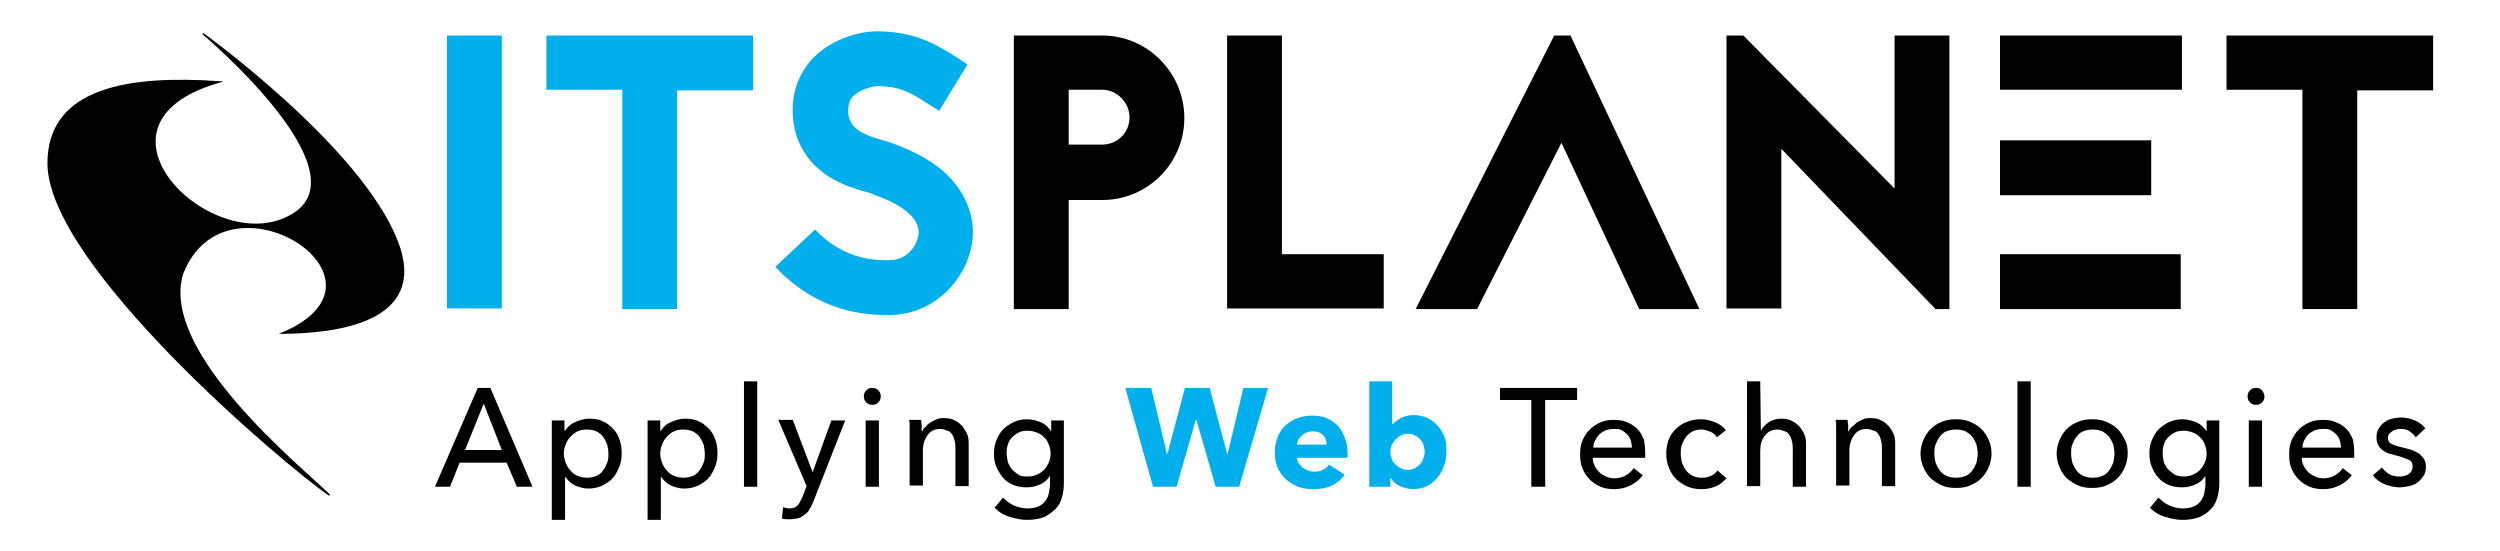
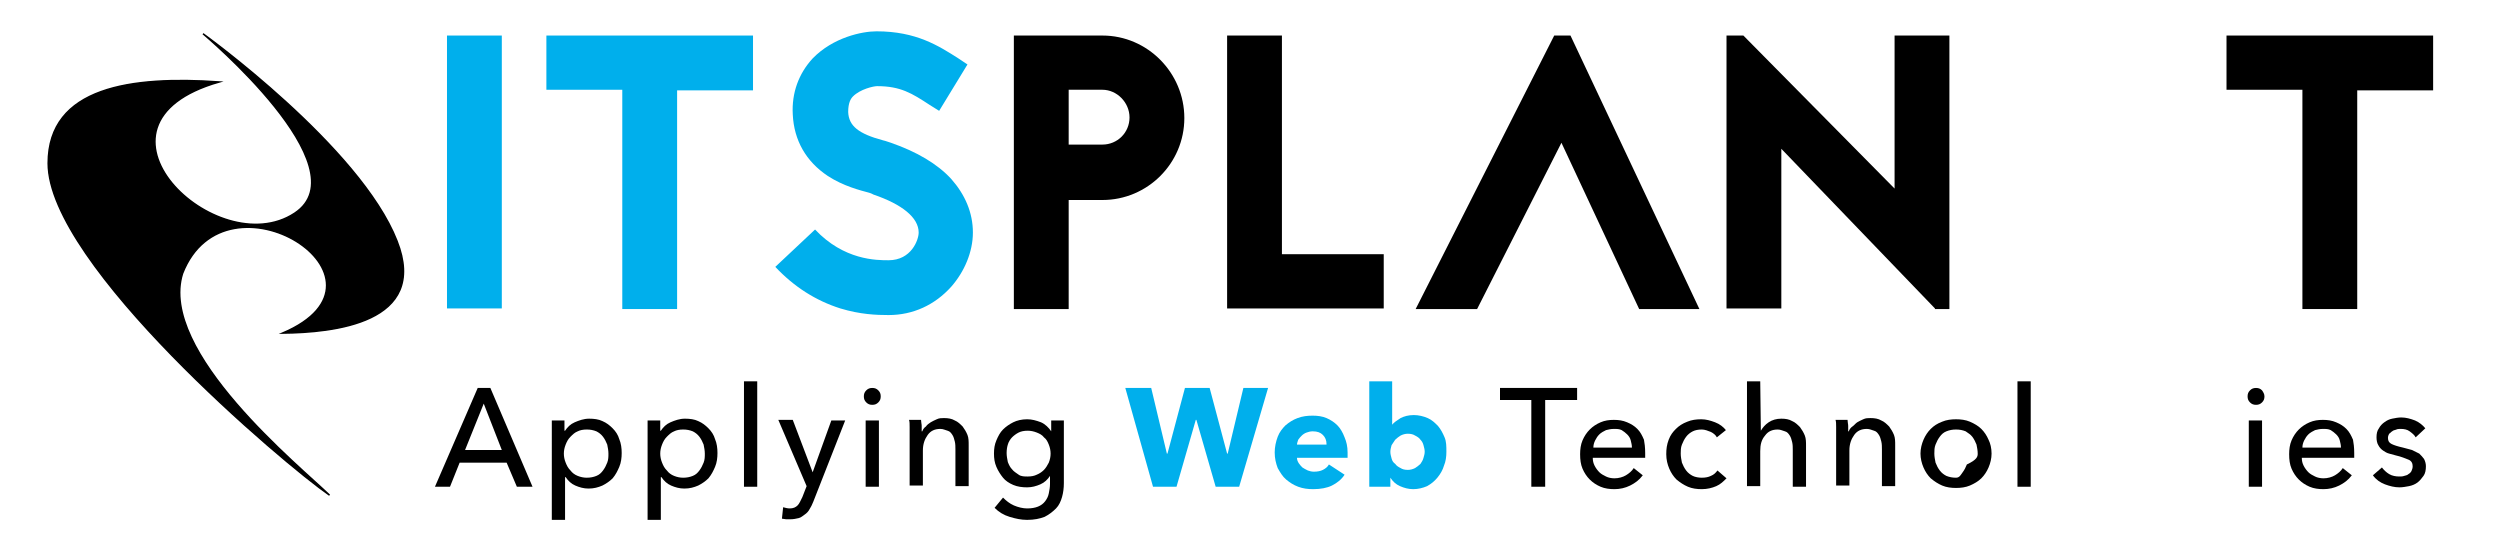
<svg xmlns="http://www.w3.org/2000/svg" version="1.0" id="Livello_1" x="0px" y="0px" viewBox="0 0 415 91.5" style="enable-background:new 0 0 415 91.5;" xml:space="preserve">
  <style type="text/css">
	.st0{fill:#00AFEC;}
	.st1{fill:none;}
	.st2{fill-rule:evenodd;clip-rule:evenodd;stroke:#000000;stroke-width:0.25;stroke-miterlimit:10;}
</style>
  <g>
    <path class="st0" d="M74.2,51.2V5.9h9.1v45.3H74.2z" />
    <path class="st0" d="M125,5.9v9.1h-12.6v36.3h-9.1V14.9H90.7V5.9H125z" />
    <path class="st0" d="M144.3,32c-1.5-0.4-4.3-1.1-6.9-2.8c-3.6-2.4-5.6-5.9-5.8-10.2c-0.2-3.6,1-6.8,3.3-9.3   c3.4-3.5,8.2-4.5,10.6-4.5c6.6,0,10.3,2.4,13.6,4.5l1.5,1l-4.7,7.7l-1.6-1c-2.9-1.9-4.8-3.1-8.7-3.1c-0.6,0-2.8,0.5-4,1.7   c-0.4,0.4-0.8,1.1-0.8,2.6c0.1,2.3,1.7,3.6,5.8,4.7c0.5,0.1,0.9,0.3,1.3,0.4c4.3,1.5,7.7,3.5,10,6c2.3,2.6,3.6,5.6,3.6,8.9   c0,3.2-1.4,6.5-3.6,9c-2.7,3-6.3,4.7-10.4,4.7c-2,0-4.7-0.1-8-1.1c-4.1-1.3-7.7-3.6-10.8-6.9l6.6-6.2c4.8,5.1,10.2,5.1,12.2,5.1   c3.8,0,5-3.4,5-4.6c0-2.5-2.8-4.7-7.5-6.3l-0.2-0.1L144.3,32z" />
    <path d="M183,5.9c7.5,0,13.6,6.2,13.6,13.7s-6.1,13.6-13.6,13.6h-5.6v18.1h-9.1V5.9H183z M183,24c2.5,0,4.5-2,4.5-4.5   s-2.1-4.6-4.5-4.6h-5.6V24H183z" />
    <path d="M212.8,42.2h16.9v9h-26V5.9h9.1V42.2z" />
    <path d="M260.7,5.9l21.4,45.4h-10l-12.9-27.6l-14,27.6h-10.2L258,5.9H260.7z" />
    <path d="M321.2,51.2l-25.5-26.5v26.5h-9.1V5.9h2.8l25.1,25.4V5.9h9.1v45.4H321.2z" />
-     <path d="M362.2,14.9H332V5.9h30.2V14.9z M332,23.3h25.1v9.1H332V23.3z M332,42.2h30v9.1h-30V42.2z" />
    <path d="M403.9,5.9v9.1h-12.6v36.3h-9.1V14.9h-12.6V5.9H403.9z" />
  </g>
  <g>
    <path d="M74.7,80.8h-2.5l7.1-16.4h2.1l7,16.4h-2.6l-1.7-4h-7.8L74.7,80.8z M77.2,74.7h6.1L80.3,67L77.2,74.7z" />
    <path d="M93.8,86.3h-2.2V69.8h2.1v1.7h0.1c0.4-0.6,0.9-1.1,1.6-1.4s1.5-0.6,2.4-0.6c0.8,0,1.6,0.1,2.2,0.4c0.7,0.3,1.2,0.7,1.7,1.2   c0.5,0.5,0.9,1.1,1.1,1.8c0.3,0.7,0.4,1.5,0.4,2.3s-0.1,1.6-0.4,2.3c-0.3,0.7-0.6,1.3-1.1,1.9c-0.5,0.5-1.1,0.9-1.7,1.2   c-0.7,0.3-1.4,0.5-2.3,0.5c-0.8,0-1.5-0.2-2.2-0.5c-0.7-0.3-1.2-0.8-1.6-1.4h-0.1V86.3z M101,75.3c0-0.5-0.1-1-0.2-1.5   c-0.2-0.5-0.4-0.9-0.7-1.3c-0.3-0.4-0.7-0.7-1.1-0.9c-0.5-0.2-1-0.3-1.6-0.3c-0.6,0-1.1,0.1-1.5,0.3c-0.5,0.2-0.8,0.5-1.2,0.9   s-0.6,0.8-0.8,1.3c-0.2,0.5-0.3,1-0.3,1.5c0,0.5,0.1,1,0.3,1.5c0.2,0.5,0.4,0.9,0.8,1.3c0.3,0.4,0.7,0.7,1.2,0.9   c0.5,0.2,1,0.3,1.5,0.3c0.6,0,1.1-0.1,1.6-0.3c0.5-0.2,0.8-0.5,1.1-0.9c0.3-0.4,0.5-0.8,0.7-1.3S101,75.8,101,75.3z" />
    <path d="M109.7,86.3h-2.2V69.8h2.1v1.7h0.1c0.4-0.6,0.9-1.1,1.6-1.4s1.5-0.6,2.4-0.6c0.8,0,1.6,0.1,2.2,0.4   c0.7,0.3,1.2,0.7,1.7,1.2c0.5,0.5,0.9,1.1,1.1,1.8c0.3,0.7,0.4,1.5,0.4,2.3s-0.1,1.6-0.4,2.3c-0.3,0.7-0.6,1.3-1.1,1.9   c-0.5,0.5-1.1,0.9-1.7,1.2c-0.7,0.3-1.4,0.5-2.3,0.5c-0.8,0-1.5-0.2-2.2-0.5c-0.7-0.3-1.2-0.8-1.6-1.4h-0.1V86.3z M117,75.3   c0-0.5-0.1-1-0.2-1.5c-0.2-0.5-0.4-0.9-0.7-1.3c-0.3-0.4-0.7-0.7-1.1-0.9c-0.5-0.2-1-0.3-1.6-0.3c-0.6,0-1.1,0.1-1.5,0.3   c-0.5,0.2-0.8,0.5-1.2,0.9s-0.6,0.8-0.8,1.3c-0.2,0.5-0.3,1-0.3,1.5c0,0.5,0.1,1,0.3,1.5c0.2,0.5,0.4,0.9,0.8,1.3   c0.3,0.4,0.7,0.7,1.2,0.9c0.5,0.2,1,0.3,1.5,0.3c0.6,0,1.1-0.1,1.6-0.3c0.5-0.2,0.8-0.5,1.1-0.9c0.3-0.4,0.5-0.8,0.7-1.3   S117,75.8,117,75.3z" />
    <path d="M125.7,80.8h-2.2V63.3h2.2V80.8z" />
    <path d="M134.9,78.4L134.9,78.4l3.1-8.6h2.3L135,83.3c-0.2,0.5-0.4,0.9-0.6,1.2c-0.2,0.4-0.5,0.7-0.8,0.9s-0.6,0.5-1,0.6   c-0.4,0.1-0.9,0.2-1.4,0.2c-0.2,0-0.5,0-0.7,0c-0.2,0-0.5-0.1-0.7-0.1l0.2-1.9c0.4,0.1,0.7,0.2,1.1,0.2c0.6,0,1-0.2,1.3-0.5   c0.3-0.3,0.5-0.8,0.8-1.4l0.7-1.8l-4.7-11h2.4L134.9,78.4z" />
    <path d="M146.2,65.8c0,0.4-0.1,0.7-0.4,1s-0.6,0.4-1,0.4s-0.7-0.1-1-0.4c-0.3-0.3-0.4-0.6-0.4-1c0-0.4,0.1-0.7,0.4-1   c0.3-0.3,0.6-0.4,1-0.4s0.7,0.1,1,0.4C146.1,65.1,146.2,65.4,146.2,65.8z M145.9,80.8h-2.2v-11h2.2V80.8z" />
    <path d="M152.9,69.8c0,0.3,0.1,0.6,0.1,0.9c0,0.3,0,0.6,0,0.9h0.1c0.1-0.3,0.3-0.6,0.6-0.8c0.2-0.3,0.5-0.5,0.8-0.7   c0.3-0.2,0.6-0.3,1-0.5s0.8-0.2,1.2-0.2c0.7,0,1.3,0.1,1.8,0.4c0.5,0.2,0.9,0.6,1.3,1c0.3,0.4,0.6,0.9,0.8,1.4   c0.2,0.5,0.2,1.1,0.2,1.7v6.8h-2.2v-6.1c0-0.4,0-0.9-0.1-1.3c-0.1-0.4-0.2-0.8-0.4-1.1c-0.2-0.3-0.4-0.6-0.8-0.7s-0.7-0.3-1.2-0.3   c-0.9,0-1.6,0.3-2.1,1c-0.5,0.7-0.8,1.5-0.8,2.6v5.8h-2.2v-8.6c0-0.3,0-0.7,0-1.1c0-0.5,0-0.9-0.1-1.2H152.9z" />
    <path d="M166.5,82.6c0.5,0.5,1.1,1,1.8,1.3c0.7,0.3,1.5,0.5,2.2,0.5c0.7,0,1.3-0.1,1.8-0.3c0.5-0.2,0.9-0.5,1.2-0.9   c0.3-0.4,0.5-0.8,0.6-1.3c0.1-0.5,0.2-1,0.2-1.6V79h0c-0.4,0.6-0.9,1.1-1.6,1.4c-0.7,0.3-1.4,0.5-2.2,0.5c-0.8,0-1.6-0.1-2.3-0.4   c-0.7-0.3-1.3-0.7-1.7-1.2s-0.8-1.1-1.1-1.8c-0.3-0.7-0.4-1.4-0.4-2.2s0.1-1.5,0.4-2.2c0.3-0.7,0.6-1.3,1.1-1.8s1.1-0.9,1.7-1.2   s1.4-0.5,2.3-0.5c0.8,0,1.5,0.2,2.3,0.5c0.7,0.3,1.3,0.9,1.7,1.5h0v-1.8h2.1v10.4c0,0.8-0.1,1.6-0.3,2.3c-0.2,0.7-0.5,1.4-1,1.9   s-1.1,1-1.9,1.4c-0.8,0.3-1.7,0.5-2.9,0.5c-1,0-1.9-0.2-2.9-0.5c-1-0.3-1.8-0.8-2.5-1.5L166.5,82.6z M167.1,75.2   c0,0.5,0.1,1,0.2,1.5c0.2,0.5,0.4,0.9,0.7,1.2c0.3,0.4,0.7,0.6,1.1,0.9s1,0.3,1.5,0.3c0.6,0,1.1-0.1,1.5-0.3   c0.5-0.2,0.9-0.5,1.2-0.8c0.3-0.3,0.6-0.8,0.8-1.2c0.2-0.5,0.3-1,0.3-1.5c0-0.5-0.1-1-0.3-1.5s-0.4-0.9-0.8-1.2   c-0.3-0.4-0.7-0.6-1.2-0.8c-0.5-0.2-1-0.3-1.5-0.3c-0.6,0-1.1,0.1-1.5,0.3c-0.4,0.2-0.8,0.5-1.1,0.8c-0.3,0.3-0.6,0.8-0.7,1.2   C167.2,74.1,167.1,74.6,167.1,75.2z" />
    <path class="st0" d="M205.7,80.8h-3.9l-3.2-11.1h-0.1l-3.2,11.1h-3.9l-4.6-16.4h4.3l2.6,10.9h0.1l2.9-10.9h4.1l2.9,10.9h0.1   l2.6-10.9h4.1L205.7,80.8z" />
    <path class="st0" d="M223.7,75.1c0,0.2,0,0.3,0,0.5c0,0.2,0,0.3,0,0.4h-8.4c0,0.3,0.1,0.6,0.3,0.9c0.2,0.3,0.4,0.5,0.6,0.7   c0.3,0.2,0.5,0.3,0.9,0.5c0.3,0.1,0.6,0.2,1,0.2c0.6,0,1.1-0.1,1.5-0.3s0.8-0.5,1-0.9l2.6,1.7c-0.5,0.8-1.3,1.4-2.1,1.8   s-1.9,0.6-3.1,0.6c-0.9,0-1.7-0.1-2.5-0.4c-0.8-0.3-1.4-0.7-2-1.2c-0.6-0.5-1-1.2-1.4-1.9c-0.3-0.8-0.5-1.6-0.5-2.6   c0-0.9,0.2-1.8,0.5-2.6c0.3-0.8,0.8-1.4,1.3-1.9c0.6-0.5,1.2-0.9,2-1.2c0.8-0.3,1.6-0.4,2.5-0.4c0.8,0,1.6,0.1,2.3,0.4   c0.7,0.3,1.3,0.7,1.8,1.2c0.5,0.5,0.9,1.2,1.2,2C223.5,73.3,223.7,74.1,223.7,75.1z M220.2,73.7c0-0.6-0.2-1.1-0.6-1.5   s-0.9-0.6-1.7-0.6c-0.4,0-0.7,0.1-1,0.2c-0.3,0.1-0.6,0.3-0.8,0.5c-0.2,0.2-0.4,0.4-0.6,0.7c-0.1,0.3-0.2,0.6-0.2,0.8H220.2z" />
    <path class="st0" d="M240.1,75c0,0.8-0.1,1.6-0.4,2.3c-0.2,0.7-0.6,1.4-1.1,2s-1,1-1.7,1.4c-0.7,0.3-1.5,0.5-2.3,0.5   c-0.8,0-1.5-0.2-2.2-0.5s-1.2-0.8-1.6-1.4h0v1.5h-3.5V63.3h3.8v7.2h0c0.3-0.4,0.8-0.7,1.4-1.1c0.6-0.3,1.3-0.5,2.2-0.5   c0.8,0,1.6,0.2,2.3,0.5c0.7,0.3,1.2,0.8,1.7,1.3c0.5,0.6,0.8,1.2,1.1,1.9S240.1,74.1,240.1,75z M236.5,75c0-0.4-0.1-0.7-0.2-1.1   c-0.1-0.4-0.3-0.7-0.5-0.9c-0.2-0.3-0.5-0.5-0.9-0.7c-0.3-0.2-0.7-0.3-1.2-0.3c-0.4,0-0.8,0.1-1.2,0.3c-0.3,0.2-0.6,0.4-0.9,0.7   c-0.2,0.3-0.4,0.6-0.6,0.9c-0.1,0.4-0.2,0.7-0.2,1.1s0.1,0.7,0.2,1.1c0.1,0.4,0.3,0.7,0.6,0.9c0.2,0.3,0.5,0.5,0.9,0.7   c0.3,0.2,0.7,0.3,1.2,0.3c0.4,0,0.8-0.1,1.2-0.3c0.3-0.2,0.6-0.4,0.9-0.7c0.2-0.3,0.4-0.6,0.5-1C236.4,75.7,236.5,75.3,236.5,75z" />
    <path d="M256.5,80.8h-2.3V66.4H249v-2h12.8v2h-5.3V80.8z" />
    <path d="M273.1,75.2c0,0.1,0,0.2,0,0.4c0,0.1,0,0.2,0,0.4h-8.7c0,0.5,0.1,0.9,0.3,1.3s0.5,0.8,0.8,1.1c0.3,0.3,0.7,0.5,1.1,0.7   c0.4,0.2,0.9,0.3,1.4,0.3c0.7,0,1.4-0.2,1.9-0.5c0.5-0.3,1-0.7,1.3-1.2l1.5,1.2c-0.6,0.8-1.3,1.3-2.1,1.7c-0.8,0.4-1.7,0.6-2.6,0.6   c-0.8,0-1.6-0.1-2.3-0.4c-0.7-0.3-1.3-0.7-1.8-1.2s-0.9-1.1-1.2-1.8s-0.4-1.5-0.4-2.4c0-0.8,0.1-1.6,0.4-2.3   c0.3-0.7,0.7-1.3,1.2-1.8c0.5-0.5,1.1-0.9,1.8-1.2c0.7-0.3,1.4-0.4,2.2-0.4s1.5,0.1,2.2,0.4c0.7,0.3,1.2,0.6,1.7,1.1   c0.5,0.5,0.8,1.1,1.1,1.8C273,73.5,273.1,74.3,273.1,75.2z M270.9,74.3c0-0.4-0.1-0.8-0.2-1.2s-0.3-0.7-0.6-1   c-0.3-0.3-0.6-0.5-0.9-0.7c-0.4-0.2-0.8-0.2-1.3-0.2c-0.5,0-0.9,0.1-1.3,0.2c-0.4,0.2-0.8,0.4-1.1,0.7c-0.3,0.3-0.5,0.6-0.7,1   c-0.2,0.4-0.3,0.8-0.3,1.2H270.9z" />
    <path d="M285,72.6c-0.2-0.4-0.6-0.7-1-0.9c-0.5-0.2-1-0.4-1.5-0.4c-0.6,0-1.1,0.1-1.5,0.3c-0.4,0.2-0.8,0.5-1.1,0.9   c-0.3,0.4-0.5,0.8-0.7,1.3c-0.2,0.5-0.2,1-0.2,1.5c0,0.5,0.1,1,0.2,1.5c0.2,0.5,0.4,0.9,0.7,1.3c0.3,0.4,0.7,0.7,1.1,0.9   c0.4,0.2,1,0.3,1.5,0.3c0.6,0,1.1-0.1,1.5-0.3c0.5-0.2,0.8-0.5,1.1-0.9l1.5,1.3c-0.5,0.5-1,1-1.7,1.3s-1.5,0.5-2.4,0.5   c-0.8,0-1.6-0.1-2.3-0.4c-0.7-0.3-1.3-0.7-1.9-1.2c-0.5-0.5-0.9-1.1-1.2-1.8s-0.5-1.5-0.5-2.4c0-0.9,0.1-1.6,0.4-2.4   s0.7-1.3,1.2-1.8s1.1-0.9,1.9-1.2c0.7-0.3,1.5-0.4,2.3-0.4c0.8,0,1.5,0.2,2.3,0.5c0.8,0.3,1.4,0.8,1.8,1.3L285,72.6z" />
    <path d="M292.3,71.5c0.3-0.5,0.7-1,1.3-1.4c0.6-0.4,1.3-0.6,2.1-0.6c0.7,0,1.3,0.1,1.8,0.4c0.5,0.2,0.9,0.6,1.3,1   c0.3,0.4,0.6,0.9,0.8,1.4c0.2,0.5,0.2,1.1,0.2,1.7v6.8h-2.2v-6.1c0-0.4,0-0.9-0.1-1.3s-0.2-0.8-0.4-1.1c-0.2-0.3-0.4-0.6-0.8-0.7   s-0.7-0.3-1.2-0.3c-0.9,0-1.6,0.3-2.1,1c-0.6,0.7-0.8,1.5-0.8,2.6v5.8h-2.2V63.3h2.2L292.3,71.5L292.3,71.5z" />
    <path d="M306.7,69.8c0,0.3,0.1,0.6,0.1,0.9c0,0.3,0,0.6,0,0.9h0.1c0.1-0.3,0.3-0.6,0.6-0.8s0.5-0.5,0.8-0.7c0.3-0.2,0.6-0.3,1-0.5   s0.8-0.2,1.2-0.2c0.7,0,1.3,0.1,1.8,0.4c0.5,0.2,0.9,0.6,1.3,1c0.3,0.4,0.6,0.9,0.8,1.4c0.2,0.5,0.2,1.1,0.2,1.7v6.8h-2.2v-6.1   c0-0.4,0-0.9-0.1-1.3c-0.1-0.4-0.2-0.8-0.4-1.1c-0.2-0.3-0.4-0.6-0.8-0.7s-0.7-0.3-1.2-0.3c-0.9,0-1.6,0.3-2.1,1   c-0.5,0.7-0.8,1.5-0.8,2.6v5.8h-2.2v-8.6c0-0.3,0-0.7,0-1.1c0-0.5,0-0.9-0.1-1.2H306.7z" />
-     <path d="M330.6,75.3c0,0.8-0.2,1.6-0.5,2.3s-0.7,1.3-1.2,1.8s-1.2,0.9-1.9,1.2s-1.5,0.4-2.3,0.4s-1.6-0.1-2.3-0.4s-1.3-0.7-1.9-1.2   c-0.5-0.5-0.9-1.1-1.2-1.8s-0.5-1.5-0.5-2.3s0.2-1.6,0.5-2.3c0.3-0.7,0.7-1.3,1.2-1.8c0.5-0.5,1.1-0.9,1.9-1.2   c0.7-0.3,1.5-0.4,2.3-0.4s1.6,0.1,2.3,0.4c0.7,0.3,1.4,0.7,1.9,1.2c0.5,0.5,0.9,1.1,1.2,1.8C330.4,73.6,330.6,74.4,330.6,75.3z    M328.3,75.3c0-0.5-0.1-1-0.2-1.5c-0.2-0.5-0.4-0.9-0.7-1.3c-0.3-0.4-0.7-0.6-1.1-0.9c-0.5-0.2-1-0.3-1.6-0.3s-1.1,0.1-1.6,0.3   c-0.5,0.2-0.8,0.5-1.1,0.9c-0.3,0.4-0.5,0.8-0.7,1.3c-0.2,0.5-0.2,1-0.2,1.5c0,0.5,0.1,1,0.2,1.5c0.2,0.5,0.4,0.9,0.7,1.3   c0.3,0.4,0.7,0.7,1.1,0.9c0.5,0.2,1,0.3,1.6,0.3s1.1-0.1,1.6-0.3s0.8-0.5,1.1-0.9c0.3-0.4,0.5-0.8,0.7-1.3   C328.2,76.3,328.3,75.8,328.3,75.3z" />
+     <path d="M330.6,75.3c0,0.8-0.2,1.6-0.5,2.3s-0.7,1.3-1.2,1.8s-1.2,0.9-1.9,1.2s-1.5,0.4-2.3,0.4s-1.6-0.1-2.3-0.4s-1.3-0.7-1.9-1.2   c-0.5-0.5-0.9-1.1-1.2-1.8s-0.5-1.5-0.5-2.3s0.2-1.6,0.5-2.3c0.3-0.7,0.7-1.3,1.2-1.8c0.5-0.5,1.1-0.9,1.9-1.2   c0.7-0.3,1.5-0.4,2.3-0.4s1.6,0.1,2.3,0.4c0.7,0.3,1.4,0.7,1.9,1.2c0.5,0.5,0.9,1.1,1.2,1.8C330.4,73.6,330.6,74.4,330.6,75.3z    M328.3,75.3c0-0.5-0.1-1-0.2-1.5c-0.2-0.5-0.4-0.9-0.7-1.3c-0.3-0.4-0.7-0.6-1.1-0.9c-0.5-0.2-1-0.3-1.6-0.3s-1.1,0.1-1.6,0.3   c-0.5,0.2-0.8,0.5-1.1,0.9c-0.3,0.4-0.5,0.8-0.7,1.3c-0.2,0.5-0.2,1-0.2,1.5c0,0.5,0.1,1,0.2,1.5c0.2,0.5,0.4,0.9,0.7,1.3   c0.3,0.4,0.7,0.7,1.1,0.9c0.5,0.2,1,0.3,1.6,0.3s0.8-0.5,1.1-0.9c0.3-0.4,0.5-0.8,0.7-1.3   C328.2,76.3,328.3,75.8,328.3,75.3z" />
    <path d="M337.1,80.8h-2.2V63.3h2.2V80.8z" />
-     <path d="M353.2,75.3c0,0.8-0.2,1.6-0.5,2.3s-0.7,1.3-1.2,1.8s-1.2,0.9-1.9,1.2s-1.5,0.4-2.3,0.4s-1.6-0.1-2.3-0.4s-1.3-0.7-1.9-1.2   c-0.5-0.5-0.9-1.1-1.2-1.8s-0.5-1.5-0.5-2.3s0.2-1.6,0.5-2.3c0.3-0.7,0.7-1.3,1.2-1.8c0.5-0.5,1.1-0.9,1.9-1.2   c0.7-0.3,1.5-0.4,2.3-0.4s1.6,0.1,2.3,0.4c0.7,0.3,1.4,0.7,1.9,1.2c0.5,0.5,0.9,1.1,1.2,1.8C353.1,73.6,353.2,74.4,353.2,75.3z    M351,75.3c0-0.5-0.1-1-0.2-1.5c-0.2-0.5-0.4-0.9-0.7-1.3c-0.3-0.4-0.7-0.6-1.1-0.9c-0.5-0.2-1-0.3-1.6-0.3s-1.1,0.1-1.6,0.3   c-0.5,0.2-0.8,0.5-1.1,0.9c-0.3,0.4-0.5,0.8-0.7,1.3c-0.2,0.5-0.2,1-0.2,1.5c0,0.5,0.1,1,0.2,1.5c0.2,0.5,0.4,0.9,0.7,1.3   c0.3,0.4,0.7,0.7,1.1,0.9c0.5,0.2,1,0.3,1.6,0.3s1.1-0.1,1.6-0.3s0.8-0.5,1.1-0.9c0.3-0.4,0.5-0.8,0.7-1.3   C350.9,76.3,351,75.8,351,75.3z" />
-     <path d="M358.3,82.6c0.5,0.5,1.1,1,1.8,1.3c0.7,0.3,1.5,0.5,2.2,0.5c0.7,0,1.3-0.1,1.8-0.3c0.5-0.2,0.9-0.5,1.2-0.9   c0.3-0.4,0.5-0.8,0.6-1.3c0.1-0.5,0.2-1,0.2-1.6V79h0c-0.4,0.6-0.9,1.1-1.6,1.4c-0.7,0.3-1.4,0.5-2.2,0.5c-0.8,0-1.6-0.1-2.3-0.4   c-0.7-0.3-1.3-0.7-1.7-1.2c-0.5-0.5-0.8-1.1-1.1-1.8c-0.3-0.7-0.4-1.4-0.4-2.2s0.1-1.5,0.4-2.2c0.3-0.7,0.6-1.3,1.1-1.8   c0.5-0.5,1.1-0.9,1.7-1.2c0.7-0.3,1.4-0.5,2.3-0.5c0.8,0,1.5,0.2,2.3,0.5c0.7,0.3,1.3,0.9,1.7,1.5h0v-1.8h2.1v10.4   c0,0.8-0.1,1.6-0.3,2.3c-0.2,0.7-0.5,1.4-1,1.9c-0.5,0.6-1.1,1-1.9,1.4c-0.8,0.3-1.7,0.5-2.9,0.5c-1,0-1.9-0.2-2.9-0.5   c-1-0.3-1.8-0.8-2.5-1.5L358.3,82.6z M359,75.2c0,0.5,0.1,1,0.2,1.5c0.2,0.5,0.4,0.9,0.7,1.2s0.7,0.6,1.1,0.9   c0.4,0.2,1,0.3,1.5,0.3c0.6,0,1.1-0.1,1.5-0.3c0.5-0.2,0.9-0.5,1.2-0.8c0.3-0.3,0.6-0.8,0.8-1.2c0.2-0.5,0.3-1,0.3-1.5   c0-0.5-0.1-1-0.3-1.5s-0.4-0.9-0.8-1.2c-0.3-0.4-0.7-0.6-1.2-0.8c-0.5-0.2-1-0.3-1.5-0.3c-0.6,0-1.1,0.1-1.5,0.3   c-0.4,0.2-0.8,0.5-1.1,0.8c-0.3,0.3-0.6,0.8-0.7,1.2C359.1,74.1,359,74.6,359,75.2z" />
    <path d="M375.9,65.8c0,0.4-0.1,0.7-0.4,1c-0.3,0.3-0.6,0.4-1,0.4s-0.7-0.1-1-0.4c-0.3-0.3-0.4-0.6-0.4-1c0-0.4,0.1-0.7,0.4-1   c0.3-0.3,0.6-0.4,1-0.4s0.7,0.1,1,0.4C375.7,65.1,375.9,65.4,375.9,65.8z M375.5,80.8h-2.2v-11h2.2V80.8z" />
    <path d="M390.8,75.2c0,0.1,0,0.2,0,0.4c0,0.1,0,0.2,0,0.4h-8.7c0,0.5,0.1,0.9,0.3,1.3s0.5,0.8,0.8,1.1c0.3,0.3,0.7,0.5,1.1,0.7   c0.4,0.2,0.9,0.3,1.4,0.3c0.7,0,1.4-0.2,1.9-0.5c0.5-0.3,1-0.7,1.3-1.2l1.5,1.2c-0.6,0.8-1.3,1.3-2.1,1.7c-0.8,0.4-1.7,0.6-2.6,0.6   c-0.8,0-1.6-0.1-2.3-0.4c-0.7-0.3-1.3-0.7-1.8-1.2s-0.9-1.1-1.2-1.8s-0.4-1.5-0.4-2.4c0-0.8,0.1-1.6,0.4-2.3   c0.3-0.7,0.7-1.3,1.2-1.8c0.5-0.5,1.1-0.9,1.8-1.2c0.7-0.3,1.4-0.4,2.2-0.4s1.5,0.1,2.2,0.4c0.7,0.3,1.2,0.6,1.7,1.1   c0.5,0.5,0.8,1.1,1.1,1.8C390.7,73.5,390.8,74.3,390.8,75.2z M388.6,74.3c0-0.4-0.1-0.8-0.2-1.2s-0.3-0.7-0.6-1   c-0.3-0.3-0.6-0.5-0.9-0.7c-0.4-0.2-0.8-0.2-1.3-0.2c-0.5,0-0.9,0.1-1.3,0.2c-0.4,0.2-0.8,0.4-1.1,0.7c-0.3,0.3-0.5,0.6-0.7,1   c-0.2,0.4-0.3,0.8-0.3,1.2H388.6z" />
    <path d="M401,72.6c-0.2-0.4-0.6-0.7-1-1c-0.4-0.3-0.9-0.4-1.5-0.4c-0.2,0-0.5,0-0.7,0.1s-0.5,0.1-0.7,0.3c-0.2,0.1-0.3,0.3-0.5,0.4   c-0.1,0.2-0.2,0.4-0.2,0.7c0,0.5,0.2,0.8,0.6,1c0.4,0.2,1,0.4,1.9,0.6c0.5,0.1,1,0.3,1.5,0.4c0.4,0.2,0.8,0.4,1.2,0.6   c0.3,0.3,0.6,0.6,0.8,0.9c0.2,0.4,0.3,0.8,0.3,1.2c0,0.6-0.1,1.2-0.4,1.6s-0.6,0.8-1,1.1c-0.4,0.3-0.9,0.5-1.4,0.6   c-0.5,0.1-1.1,0.2-1.6,0.2c-0.8,0-1.6-0.2-2.4-0.5s-1.5-0.8-2-1.5l1.5-1.3c0.3,0.4,0.7,0.8,1.2,1.1c0.5,0.3,1.1,0.4,1.7,0.4   c0.3,0,0.5,0,0.8-0.1c0.3-0.1,0.5-0.1,0.7-0.3c0.2-0.1,0.4-0.3,0.5-0.5c0.1-0.2,0.2-0.5,0.2-0.8c0-0.5-0.2-0.9-0.7-1.1   c-0.5-0.2-1.2-0.5-2.1-0.7c-0.4-0.1-0.7-0.2-1.1-0.3s-0.7-0.3-1-0.5c-0.3-0.2-0.6-0.5-0.8-0.9c-0.2-0.3-0.3-0.8-0.3-1.3   c0-0.6,0.1-1.1,0.4-1.5c0.2-0.4,0.6-0.8,0.9-1c0.4-0.3,0.8-0.5,1.3-0.6c0.5-0.1,1-0.2,1.5-0.2c0.8,0,1.5,0.2,2.3,0.5   c0.7,0.3,1.3,0.8,1.7,1.3L401,72.6z" />
  </g>
  <rect x="69.6" y="56.3" class="st1" width="0" height="27.2" />
  <path class="st2" d="M33.7,5.6c0,0,26.6,22.3,15.2,29.8c-12.9,8.5-37.3-14.7-12.5-21.8C21.9,12.6,8,14.4,8,27.1  c0,16.8,39.3,50,46.7,55.1c-4.7-4.6-28.5-23.8-24.4-36.8c7.2-18.4,37.7,0.9,16.6,9.9c8.3-0.1,24.4-1.6,19-15.3  C59.8,24.4,33.7,5.6,33.7,5.6z" />
</svg>